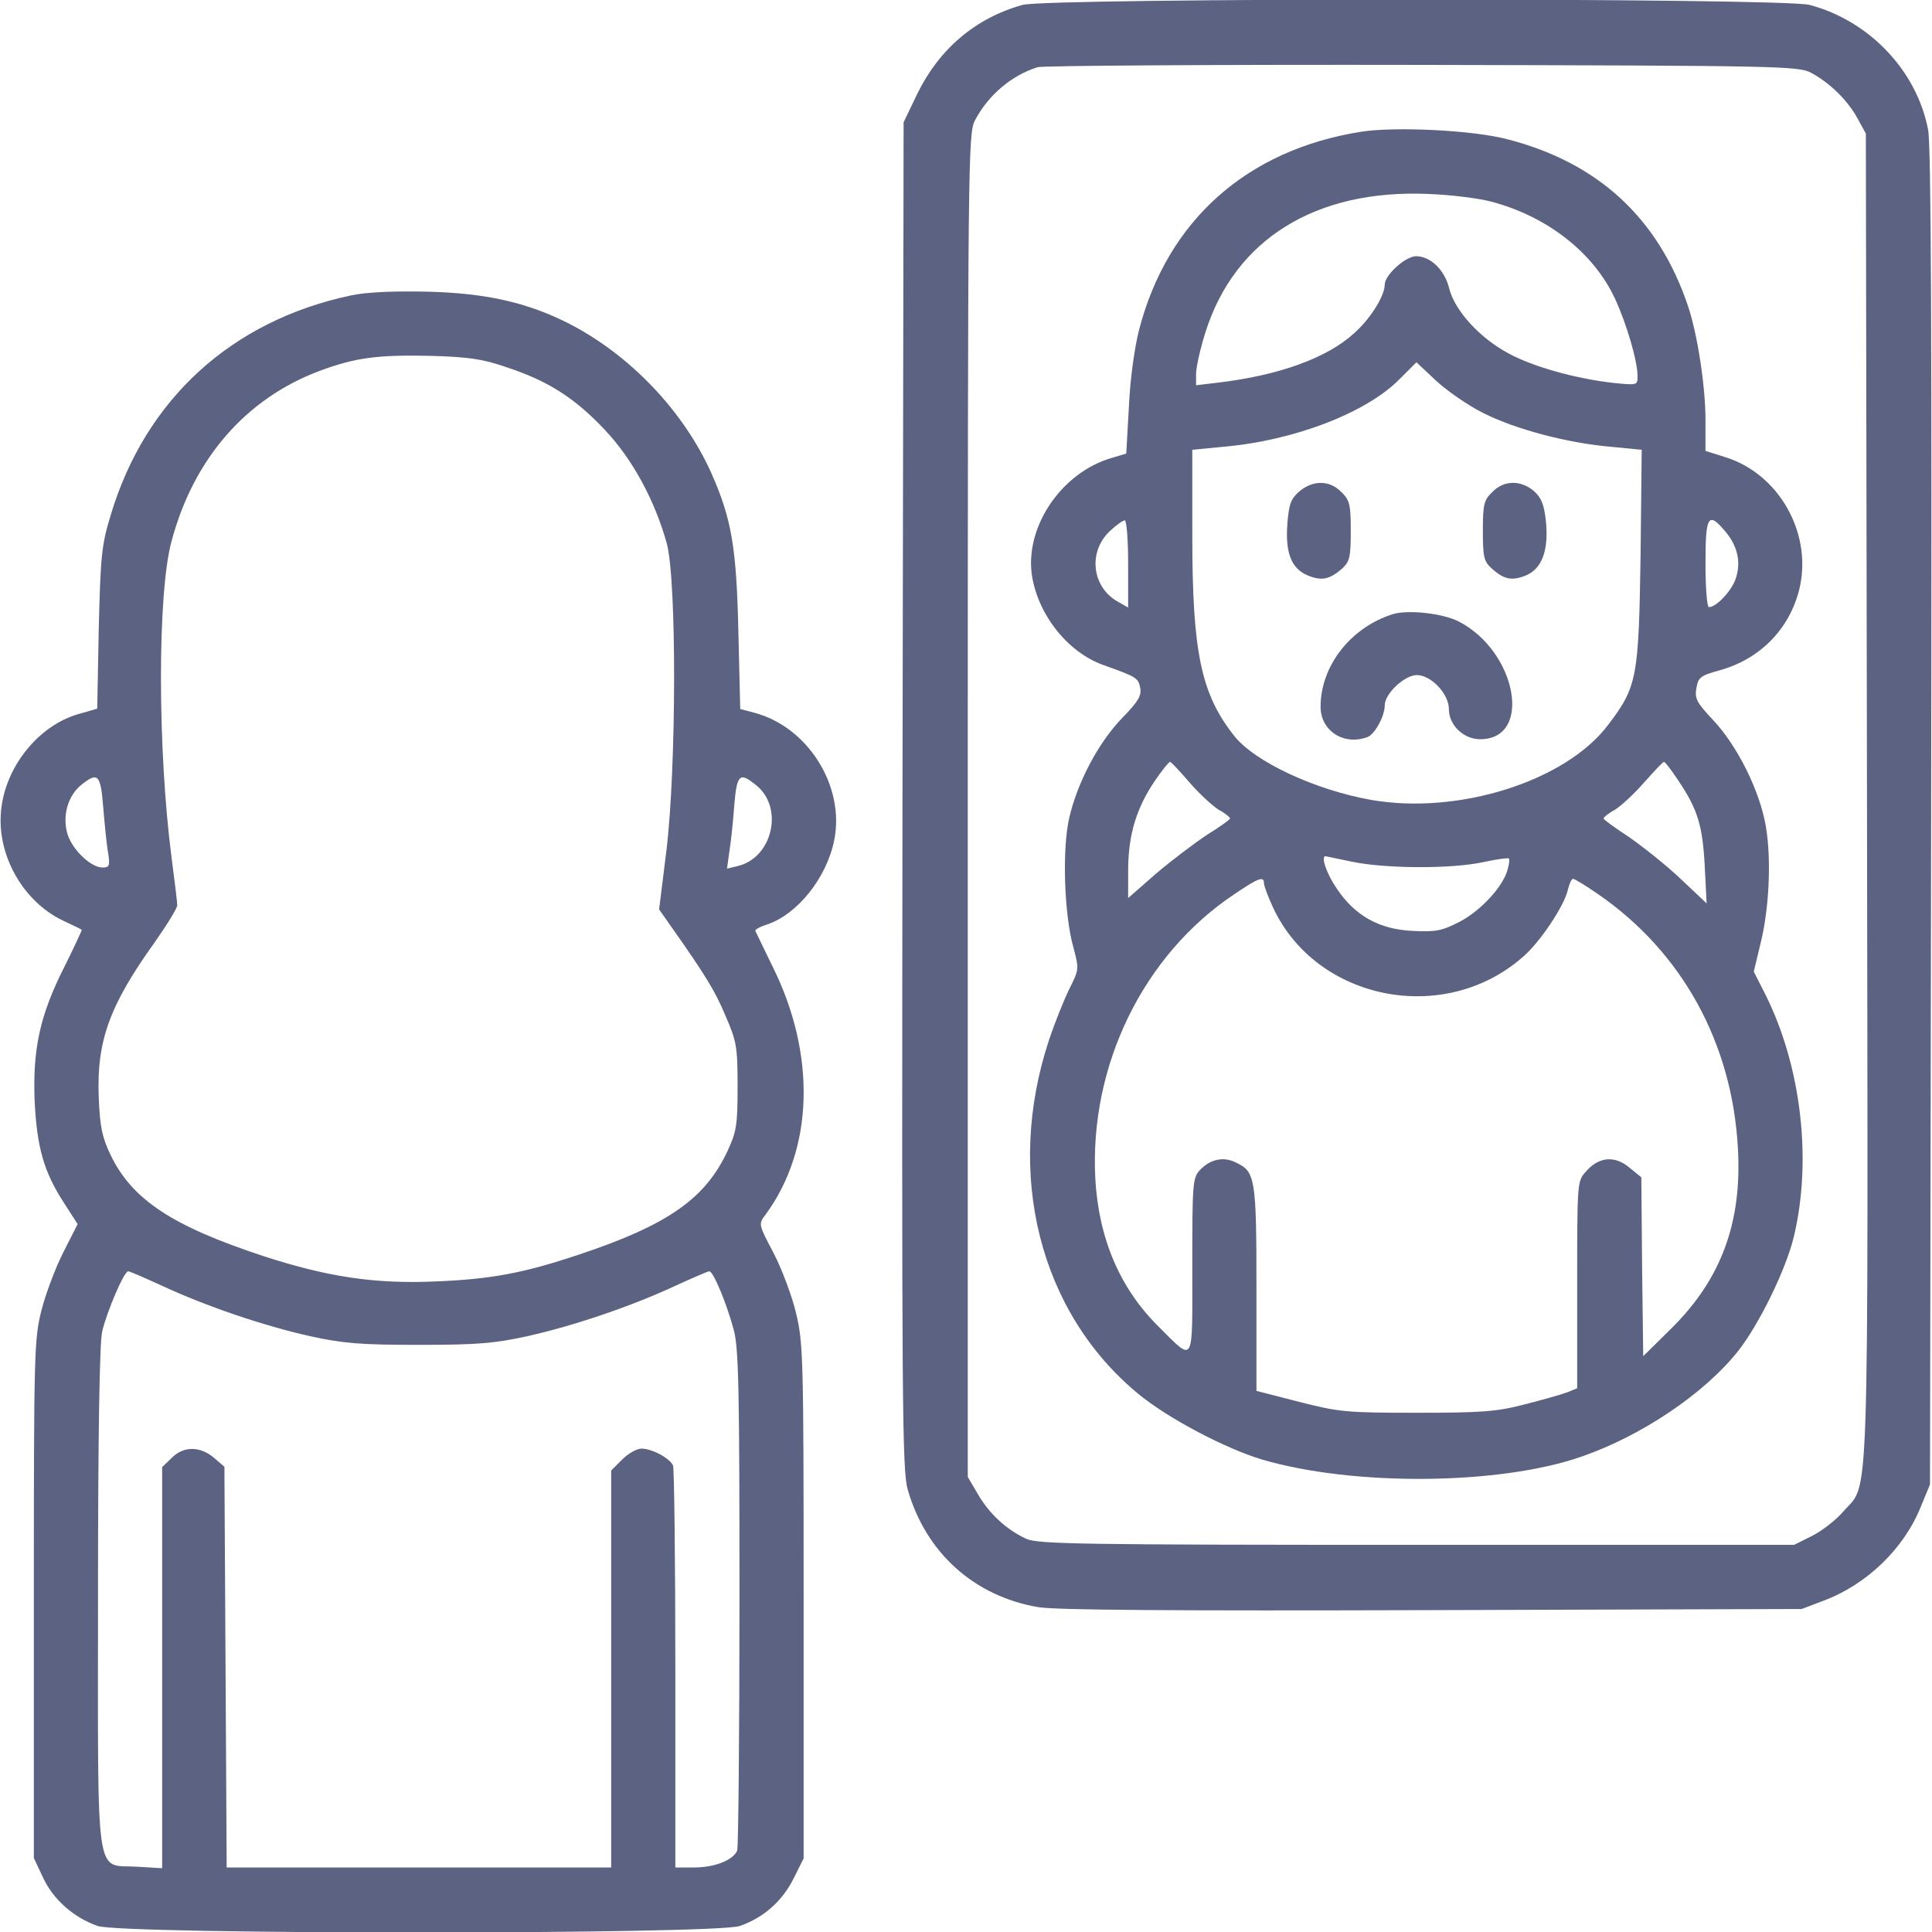
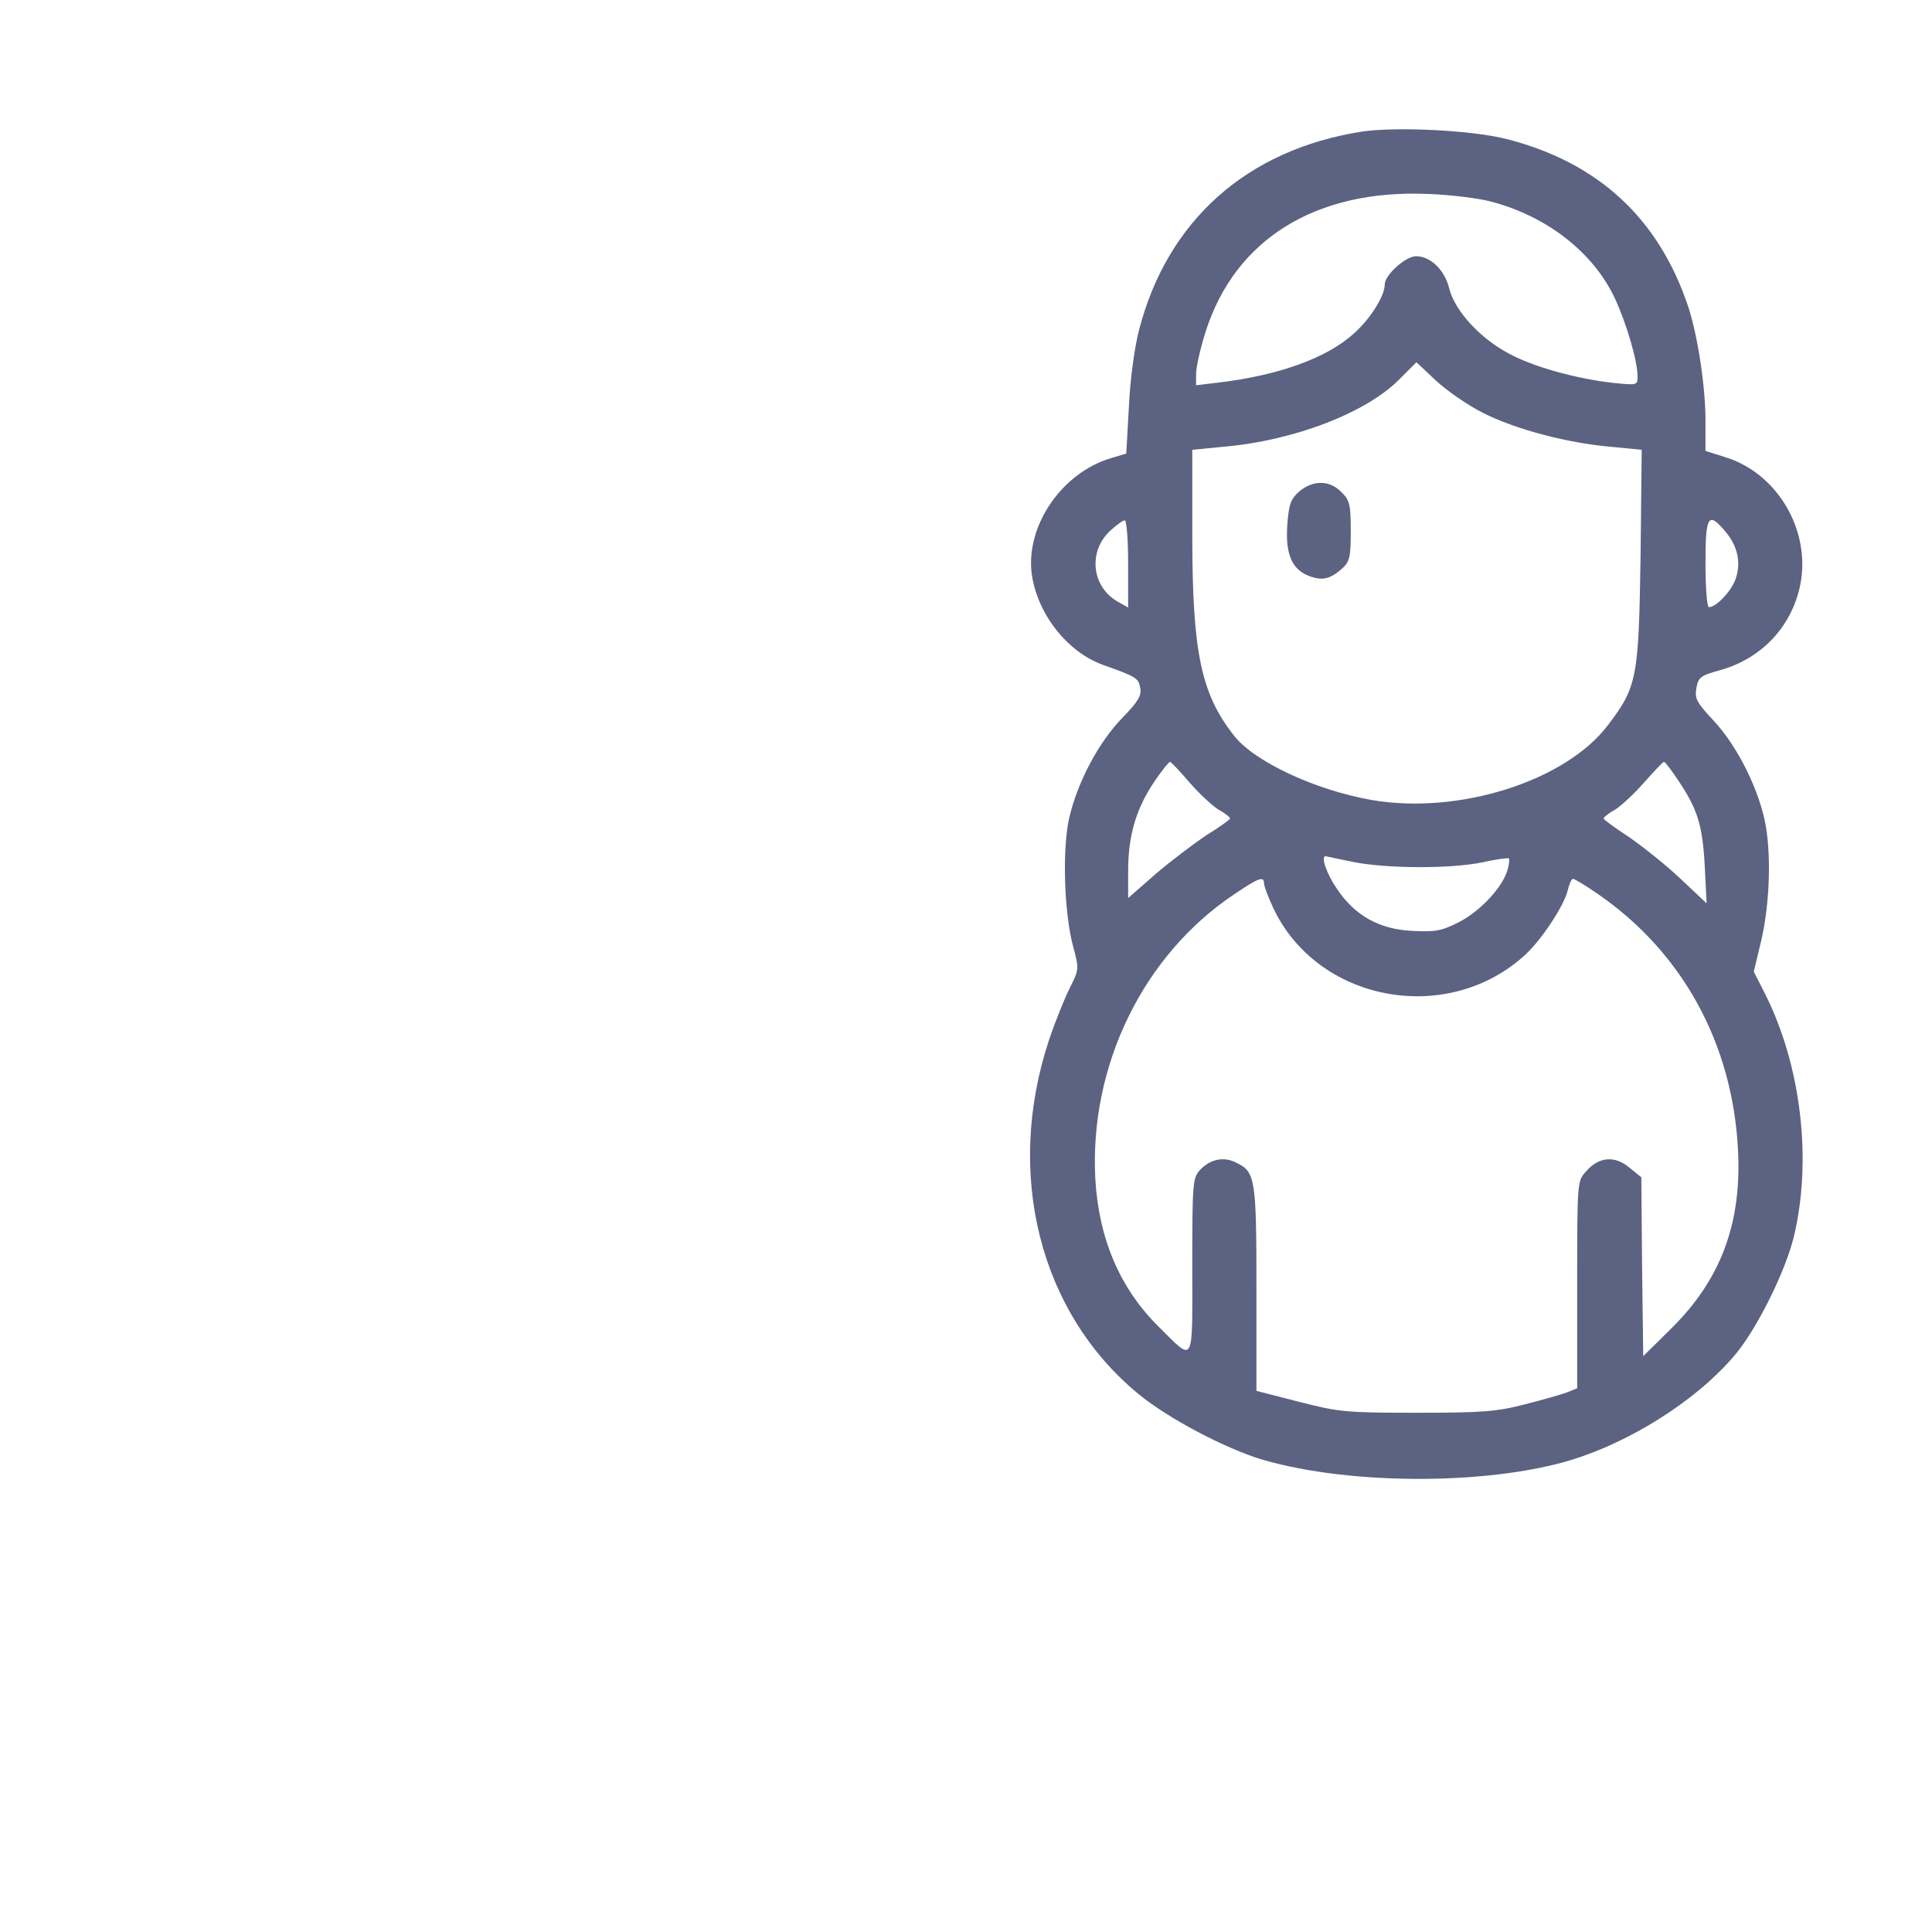
<svg xmlns="http://www.w3.org/2000/svg" version="1.1" width="512pt" height="512pt" viewBox="0,0,256,256">
  <g fill="#5b6282" fill-rule="nonzero" stroke="none" stroke-width="1" stroke-linecap="butt" stroke-linejoin="miter" stroke-miterlimit="10" stroke-dasharray="" stroke-dashoffset="0" font-family="none" font-weight="none" font-size="none" text-anchor="none" style="mix-blend-mode: normal">
    <g transform="translate(0,0)">
      <g>
        <g transform="translate(-0.015,-0.05) scale(0.5,0.5)">
          <g transform="translate(0,512) scale(0.1,-0.1)">
-             <path d="M2710,5106c-125,-35 -221,-117 -279,-236l-36,-75l-3,-1784c-2,-1612 -1,-1790 14,-1840c48,-167 176,-282 345,-311c45,-8 360,-10 1044,-8l980,3l58,22c115,43 214,139 258,250l24,58l3,1765c2,1290 0,1781 -8,1825c-30,157 -156,289 -314,331c-72,19 -2017,19 -2086,0zM4800,4926c49,-26 98,-74 123,-121l22,-40l3,-1760c3,-1950 7,-1810 -63,-1892c-19,-22 -56,-51 -82,-64l-48,-24h-1000c-895,0 -1004,2 -1035,16c-52,24 -97,65 -128,118l-27,46v1780c0,1717 1,1781 19,1815c36,68 97,119 166,141c14,4 473,7 1020,6c949,-2 997,-3 1030,-21z" />
            <path d="M3608,4770c-304,-48 -514,-236 -589,-525c-12,-46 -24,-133 -27,-204l-7,-124l-40,-12c-129,-38 -225,-176 -211,-303c13,-107 94,-212 192,-246c87,-31 91,-34 96,-60c4,-20 -5,-36 -48,-80c-62,-64 -118,-169 -140,-264c-19,-81 -14,-256 11,-344c15,-57 15,-58 -10,-108c-14,-28 -39,-90 -55,-138c-117,-354 -25,-721 237,-937c79,-65 229,-144 328,-174c242,-71 630,-68 847,8c159,55 325,167 414,279c56,71 127,216 148,303c49,203 20,453 -76,644l-30,59l17,71c24,94 30,226 15,314c-16,94 -75,213 -140,282c-44,47 -49,57 -44,85c5,28 11,33 63,47c110,31 189,115 212,225c29,143 -58,295 -197,339l-54,17v82c0,89 -21,226 -46,301c-78,233 -238,381 -479,443c-91,24 -296,34 -387,20zM3951,4585c149,-39 272,-135 329,-257c31,-67 60,-166 60,-206c0,-24 -1,-24 -62,-18c-100,11 -215,43 -279,78c-76,40 -143,113 -158,172c-12,50 -50,86 -88,86c-28,0 -83,-50 -83,-75c0,-30 -38,-91 -81,-129c-72,-66 -200,-112 -361,-131l-58,-7v30c0,17 11,67 25,111c78,246 292,379 591,366c56,-2 130,-11 165,-20zM3930,4025c87,-44 224,-80 339,-90l82,-8l-3,-281c-5,-323 -9,-347 -86,-448c-112,-149 -396,-239 -627,-199c-148,26 -310,101 -364,170c-88,111 -111,222 -111,531v227l82,8c187,16 380,90 468,180l44,44l51,-48c29,-27 85,-66 125,-86zM2990,3624v-115l-30,17c-67,40 -76,132 -18,186c16,15 34,28 39,28c5,0 9,-52 9,-116zM4573,3710c32,-38 42,-81 27,-125c-11,-32 -51,-75 -71,-75c-5,0 -9,52 -9,115c0,128 7,140 53,85zM3153,3045c26,-30 61,-62 77,-72c17,-9 30,-20 30,-23c0,-3 -28,-23 -62,-44c-33,-22 -94,-68 -135,-103l-73,-64v78c1,91 22,161 71,233c19,28 37,50 40,50c3,0 26,-25 52,-55zM4447,3052c52,-77 65,-119 71,-227l5,-100l-70,66c-38,36 -100,85 -136,110c-37,24 -67,46 -67,49c0,3 13,14 30,23c16,10 51,42 77,72c27,30 50,55 53,55c3,0 19,-21 37,-48zM3585,2835c88,-18 260,-19 345,-1c36,8 67,12 69,10c2,-2 1,-14 -3,-28c-11,-45 -70,-109 -126,-139c-49,-25 -63,-28 -126,-25c-88,4 -153,40 -201,112c-27,39 -43,86 -30,86c1,0 34,-7 72,-15zM3350,2778c0,-7 11,-36 24,-64c115,-247 454,-314 662,-131c45,38 110,136 119,177c4,17 10,30 14,30c4,0 34,-18 67,-41c223,-154 355,-395 370,-674c11,-195 -44,-345 -175,-475l-76,-75l-3,237l-2,237l-32,26c-38,32 -81,29 -115,-11c-23,-25 -23,-29 -23,-300v-274l-27,-11c-16,-6 -66,-20 -113,-32c-73,-19 -113,-22 -285,-22c-188,0 -206,2 -312,29l-113,29v271c0,293 -3,310 -54,334c-33,17 -69,9 -96,-20c-19,-21 -20,-35 -20,-255c0,-267 7,-255 -90,-159c-102,101 -158,233 -167,391c-16,300 127,593 368,754c65,44 79,49 79,29z" />
            <path d="M3444,3817c-23,-20 -28,-34 -32,-86c-6,-78 11,-119 54,-137c37,-15 58,-11 92,19c19,18 22,30 22,99c0,70 -3,82 -25,103c-31,32 -75,32 -111,2z" />
-             <path d="M3955,3815c-22,-21 -25,-33 -25,-103c0,-69 3,-81 23,-99c33,-30 54,-34 91,-19c43,18 61,67 53,145c-5,44 -12,61 -32,79c-35,29 -79,29 -110,-3z" />
-             <path d="M3690,3491c-112,-36 -190,-138 -190,-245c0,-64 62,-104 125,-80c19,8 45,55 45,84c0,31 53,80 85,80c38,0 85,-50 85,-90c0,-43 39,-80 83,-80c140,0 97,233 -57,312c-43,22 -136,32 -176,19z" />
-             <path d="M930,4336c-316,-67 -544,-275 -636,-581c-25,-82 -27,-108 -32,-302l-4,-212l-52,-15c-105,-31 -193,-141 -203,-257c-11,-117 59,-240 165,-290c26,-12 48,-23 49,-24c1,0 -19,-44 -45,-96c-66,-130 -85,-219 -80,-356c6,-124 24,-189 78,-272l36,-56l-38,-75c-21,-41 -47,-111 -58,-154c-19,-76 -20,-110 -20,-765v-686l24,-51c27,-59 82,-107 145,-129c67,-23 1635,-23 1702,0c63,22 113,66 143,127l26,52v680c0,648 -1,685 -20,765c-11,46 -38,118 -60,160c-40,76 -40,76 -21,101c128,174 135,425 18,659c-23,48 -43,89 -45,93c-2,3 12,11 31,17c81,27 158,124 178,223c29,143 -69,300 -211,338l-38,10l-5,208c-5,220 -18,296 -71,416c-74,166 -218,317 -383,400c-108,54 -216,78 -368,82c-93,2 -162,-1 -205,-10zM1345,4145c109,-36 180,-82 258,-165c72,-76 132,-185 164,-300c27,-96 26,-599 -1,-818l-19,-153l33,-47c88,-125 115,-168 143,-235c29,-67 32,-81 32,-187c0,-104 -3,-120 -27,-172c-59,-126 -158,-195 -391,-273c-149,-50 -235,-66 -383,-72c-160,-7 -286,12 -455,67c-243,80 -349,150 -406,269c-22,46 -28,74 -31,152c-6,148 28,243 147,409c33,47 61,92 61,100c0,8 -7,65 -15,126c-37,284 -38,700 0,839c58,218 197,378 392,451c94,35 153,43 293,40c103,-3 139,-8 205,-31zM274,2978c4,-46 9,-100 13,-120c5,-34 3,-38 -15,-38c-31,0 -80,47 -93,89c-14,48 1,102 38,131c43,34 50,27 57,-62zM2003,3039c75,-58 46,-192 -47,-215l-29,-7l6,44c4,24 10,79 13,122c7,84 14,91 57,56zM431,1711c114,-53 266,-105 391,-133c87,-19 131,-23 288,-23c157,0 201,4 288,23c125,28 277,80 391,133c46,21 87,39 91,39c11,0 47,-88 65,-156c13,-49 15,-161 15,-710c0,-359 -3,-660 -6,-669c-10,-25 -59,-45 -114,-45h-50v524c0,288 -3,532 -6,541c-8,19 -55,45 -84,45c-12,0 -35,-13 -51,-29l-29,-29v-526v-526h-510h-509l-3,531l-3,531l-28,24c-37,31 -81,31 -112,-1l-25,-24v-532v-531l-66,4c-113,7 -104,-57 -104,712c0,419 4,677 11,706c12,52 58,160 69,160c4,0 45,-18 91,-39z" />
          </g>
        </g>
      </g>
    </g>
  </g>
</svg>